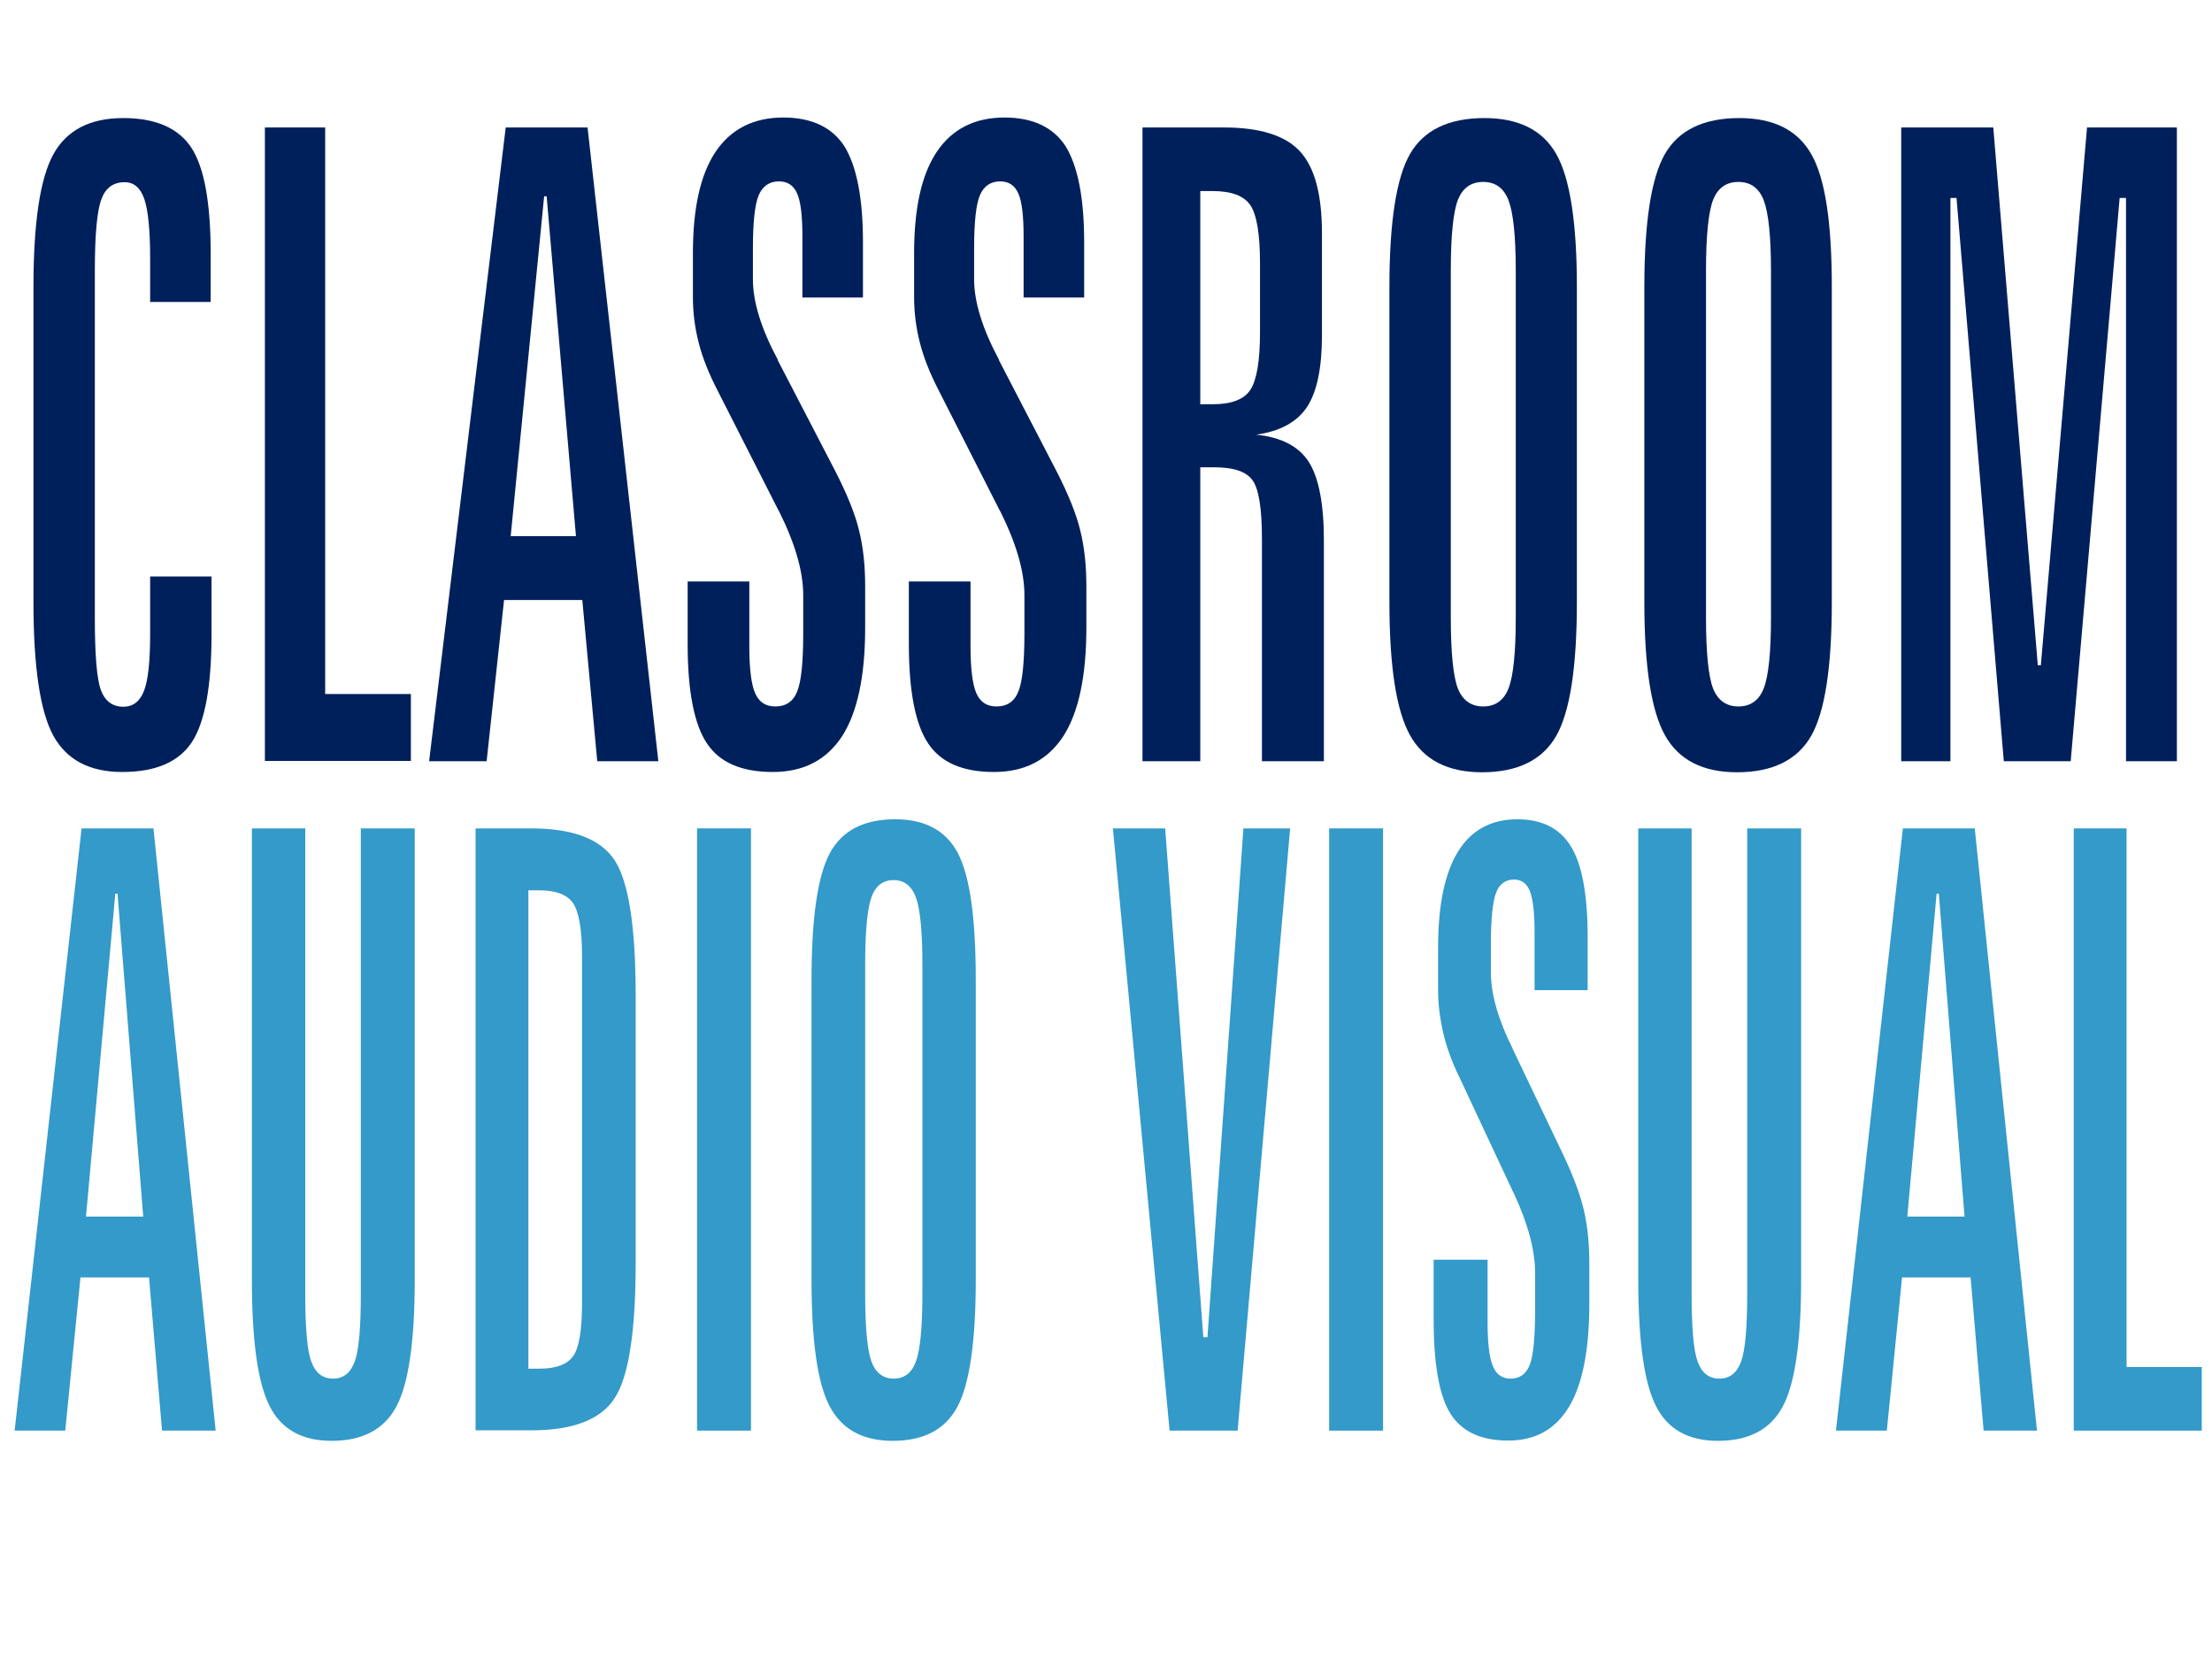
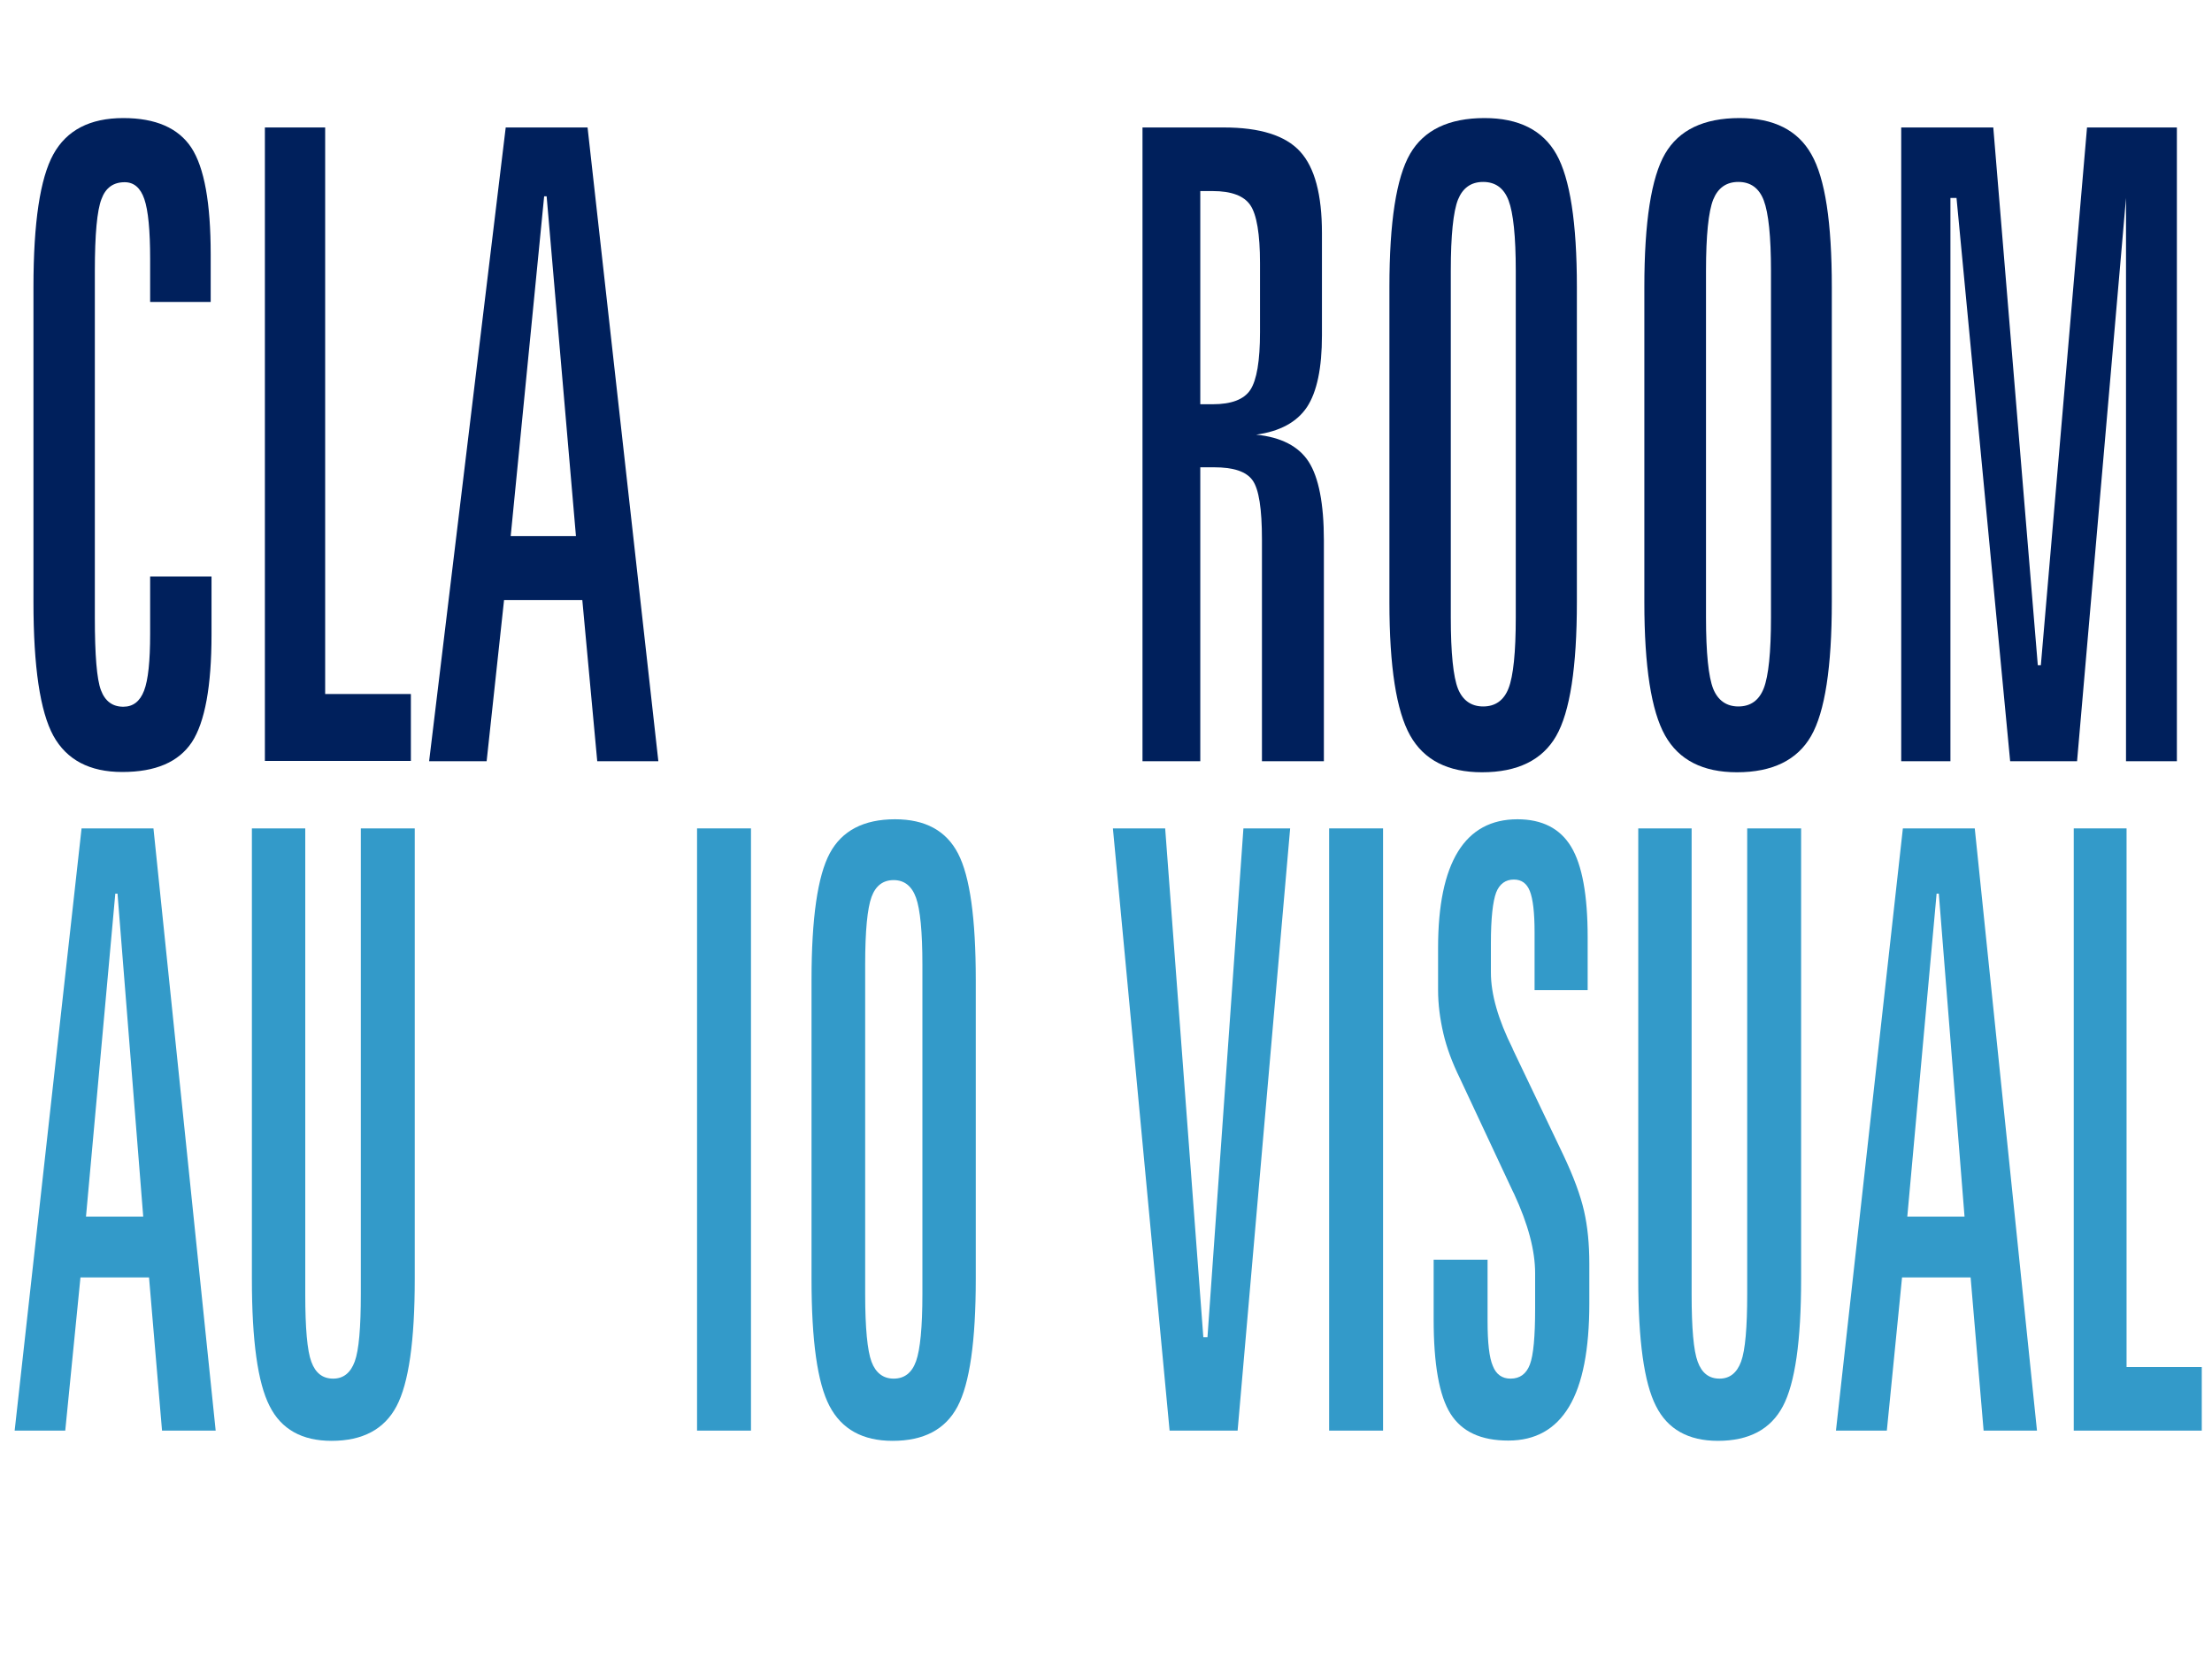
<svg xmlns="http://www.w3.org/2000/svg" version="1.1" id="Layer_1" x="0px" y="0px" viewBox="0 0 800 600" style="enable-background:new 0 0 800 600;" xml:space="preserve">
  <style type="text/css">
	.st0{enable-background:new    ;}
	.st1{fill:#00205C;}
	.st2{fill:#339AC9;}
</style>
  <g class="st0">
    <path class="st1" d="M76.2,92v17.2H54.3V93.7c0-10.4-0.7-17.6-2.1-21.7c-1.4-4.1-3.8-6.1-7.1-6.1c-4.1,0-6.9,2-8.4,6.1   c-1.6,4.1-2.4,12.8-2.4,26v125.4c0,13.5,0.7,22.2,2.2,26.2c1.5,4,4.2,6,8.1,6c3.5,0,6-1.9,7.5-5.8c1.5-3.9,2.2-10.7,2.2-20.6v-20.7   h22.2v21c0,18.7-2.4,31.7-7.1,38.9c-4.8,7.2-13.1,10.8-25.2,10.8c-11.8,0-20.1-4.4-24.9-13.1c-4.8-8.8-7.2-24.9-7.2-48.4V103.8   c0-23.3,2.4-39.3,7.2-48c4.8-8.7,13.2-13.1,25.3-13.1c11.7,0,19.9,3.6,24.6,10.7C73.9,60.6,76.2,73.4,76.2,92z" />
    <path class="st1" d="M95.8,46.1h21.8V251h31v24.2H95.8V46.1z" />
    <path class="st1" d="M182.9,46.1h29.6l25.6,229.2h-22.1l-5.4-58.3h-28.3l-6.3,58.3h-20.8L182.9,46.1z M196.8,71l-12.1,122.9h23.6   L197.7,71H196.8z" />
-     <path class="st1" d="M312.1,87.6v20h-21.9V85.6c0-7.5-0.6-12.7-1.9-15.6c-1.3-3-3.5-4.4-6.6-4.4c-3.4,0-5.9,1.7-7.3,5   c-1.4,3.3-2.1,9.7-2.1,19.3V101c0,8.2,3,17.9,9,29.1v0.2l20.8,40.1c4.3,8.4,7.2,15.6,8.6,21.5c1.5,6,2.2,12.7,2.2,20.1V227   c0,17.5-2.8,30.6-8.3,39.2c-5.6,8.6-13.9,13-25.1,13c-11.3,0-19.2-3.4-23.8-10.3c-4.6-6.8-7-18.8-7-35.9v-22.7h22.3v23.3   c0,8.2,0.7,13.9,2.1,17.1c1.4,3.2,3.8,4.8,7.3,4.8c3.8,0,6.5-1.8,7.9-5.4c1.5-3.6,2.2-10.7,2.2-21.4v-13.4c0-8.6-2.9-18.6-8.6-30.1   l-0.6-1.1l-21.8-42.9c-3.1-6-5.4-11.7-6.8-17.2c-1.4-5.4-2.1-11-2.1-16.5v-16c0-16.2,2.7-28.4,8.2-36.6   c5.5-8.2,13.7-12.4,24.5-12.4c10.2,0,17.6,3.5,22.1,10.4C309.8,60.1,312.1,71.5,312.1,87.6z" />
-     <path class="st1" d="M392.1,87.6v20h-21.9V85.6c0-7.5-0.6-12.7-1.9-15.6c-1.3-3-3.5-4.4-6.6-4.4c-3.4,0-5.9,1.7-7.3,5   c-1.4,3.3-2.1,9.7-2.1,19.3V101c0,8.2,3,17.9,9,29.1v0.2l20.8,40.1c4.3,8.4,7.2,15.6,8.6,21.5c1.5,6,2.2,12.7,2.2,20.1V227   c0,17.5-2.8,30.6-8.3,39.2c-5.6,8.6-13.9,13-25.1,13c-11.3,0-19.2-3.4-23.8-10.3c-4.6-6.8-7-18.8-7-35.9v-22.7h22.3v23.3   c0,8.2,0.7,13.9,2.1,17.1c1.4,3.2,3.8,4.8,7.3,4.8c3.8,0,6.5-1.8,7.9-5.4c1.5-3.6,2.2-10.7,2.2-21.4v-13.4c0-8.6-2.9-18.6-8.6-30.1   l-0.6-1.1l-21.8-42.9c-3.1-6-5.4-11.7-6.8-17.2c-1.4-5.4-2.1-11-2.1-16.5v-16c0-16.2,2.7-28.4,8.2-36.6   c5.5-8.2,13.7-12.4,24.5-12.4c10.2,0,17.6,3.5,22.1,10.4C389.8,60.1,392.1,71.5,392.1,87.6z" />
    <path class="st1" d="M413.2,46.1h29.4c13.1,0,22.3,2.9,27.6,8.7c5.3,5.8,7.9,15.6,7.9,29.5v37c0,11.8-1.8,20.4-5.4,25.9   c-3.6,5.4-9.7,8.8-18.4,10c9,0.9,15.4,4.2,19,9.8c3.6,5.6,5.5,15.1,5.5,28.4v79.9h-22.4v-80.2c0-11.1-1.1-18.2-3.4-21.4   c-2.3-3.2-6.9-4.7-14-4.7h-4.9v106.3h-20.9V46.1z M434.1,69.1v77.1h4.5c6.7,0,11.3-1.7,13.6-5.2c2.3-3.5,3.5-10.4,3.5-20.9V95.2   c0-10.6-1.2-17.6-3.5-21c-2.3-3.4-6.9-5.1-13.6-5.1H434.1z" />
    <path class="st1" d="M570.3,103.8v113.9c0,23.6-2.5,39.8-7.5,48.5c-5,8.7-14,13.1-26.8,13.1c-12.3,0-21-4.4-26-13.3   c-5-8.9-7.5-24.9-7.5-48.2V103.8c0-23.5,2.5-39.6,7.5-48.2c5-8.6,14-12.9,26.9-12.9c12.4,0,21.1,4.4,26,13.1   C567.8,64.5,570.3,80.5,570.3,103.8z M548.2,98c0-12.5-0.9-21-2.6-25.5c-1.7-4.5-4.8-6.7-9.2-6.7c-4.4,0-7.4,2.2-9.1,6.4   c-1.7,4.3-2.6,12.9-2.6,25.7v125.4c0,12.9,0.9,21.5,2.6,25.8c1.7,4.2,4.8,6.4,9.1,6.4c4.4,0,7.5-2.2,9.2-6.6   c1.7-4.4,2.6-12.9,2.6-25.6V98z" />
    <path class="st1" d="M662.5,103.8v113.9c0,23.6-2.5,39.8-7.5,48.5c-5,8.7-14,13.1-26.8,13.1c-12.3,0-21-4.4-26-13.3   c-5-8.9-7.5-24.9-7.5-48.2V103.8c0-23.5,2.5-39.6,7.5-48.2c5-8.6,14-12.9,26.9-12.9c12.4,0,21.1,4.4,26,13.1   C660.1,64.5,662.5,80.5,662.5,103.8z M640.5,98c0-12.5-0.9-21-2.6-25.5c-1.7-4.5-4.8-6.7-9.2-6.7c-4.4,0-7.4,2.2-9.1,6.4   c-1.7,4.3-2.6,12.9-2.6,25.7v125.4c0,12.9,0.9,21.5,2.6,25.8c1.7,4.2,4.8,6.4,9.1,6.4c4.4,0,7.5-2.2,9.2-6.6   c1.7-4.4,2.6-12.9,2.6-25.6V98z" />
-     <path class="st1" d="M687.6,46.1h33.3L737,240.6h1.1l16.7-194.5h32.5v229.2h-18.4V71.6h-2.3l-17.7,203.7h-24.2L707.6,71.6h-2.2   v203.7h-17.8V46.1z" />
+     <path class="st1" d="M687.6,46.1h33.3L737,240.6h1.1l16.7-194.5h32.5v229.2h-18.4V71.6l-17.7,203.7h-24.2L707.6,71.6h-2.2   v203.7h-17.8V46.1z" />
  </g>
  <g class="st0">
    <path class="st2" d="M29.5,299.6h26L78,517.4H58.6L53.9,462H29.1l-5.5,55.4H5.3L29.5,299.6z M41.7,323.2L31.1,440h20.7l-9.3-116.8   H41.7z" />
    <path class="st2" d="M91.1,299.6h19.3v168.5c0,12.2,0.7,20.4,2.2,24.4c1.5,4.1,4.1,6.1,7.9,6.1c3.7,0,6.3-2.1,7.8-6.2   c1.5-4.1,2.2-12.3,2.2-24.4V299.6H150v163c0,22.4-2.2,37.7-6.6,46c-4.4,8.3-12.2,12.5-23.5,12.5c-10.7,0-18.2-4.2-22.4-12.6   c-4.3-8.4-6.4-23.7-6.4-45.9V299.6z" />
-     <path class="st2" d="M172,299.6h20.1c15.2,0,25.3,3.9,30.3,11.7c5,7.8,7.5,24.1,7.5,48.8v96.7c0,24.6-2.5,40.9-7.5,48.7   c-5,7.9-15.1,11.8-30.3,11.8H172V299.6z M191.1,322V495h3.9c6.2,0,10.3-1.6,12.4-4.7c2.1-3.1,3.1-9.5,3.1-19.1V345.9   c0-9.6-1.1-16-3.2-19.2c-2.1-3.1-6.2-4.7-12.3-4.7H191.1z" />
    <path class="st2" d="M252.1,299.6h19.5v217.8h-19.5V299.6z" />
    <path class="st2" d="M352.9,354.4v108.2c0,22.4-2.2,37.8-6.6,46.1c-4.4,8.3-12.2,12.4-23.5,12.4c-10.8,0-18.4-4.2-22.8-12.6   c-4.4-8.4-6.5-23.7-6.5-45.9V354.4c0-22.3,2.2-37.6,6.6-45.8c4.4-8.2,12.3-12.3,23.6-12.3c10.9,0,18.5,4.1,22.8,12.4   C350.8,317,352.9,332.2,352.9,354.4z M333.6,348.9c0-11.9-0.8-20-2.3-24.2c-1.5-4.2-4.2-6.4-8.1-6.4c-3.8,0-6.5,2-8,6.1   c-1.5,4.1-2.3,12.2-2.3,24.4v119.2c0,12.3,0.8,20.5,2.3,24.5c1.5,4,4.2,6.1,8,6.1c3.9,0,6.6-2.1,8.1-6.3c1.5-4.2,2.3-12.3,2.3-24.3   V348.9z" />
    <path class="st2" d="M402.5,299.6h18.9l13.8,184h1.5l13-184h16.9l-19,217.8H423L402.5,299.6z" />
    <path class="st2" d="M480.7,299.6h19.5v217.8h-19.5V299.6z" />
    <path class="st2" d="M574.2,339v19.1h-19.2v-21c0-7.1-0.6-12-1.7-14.8c-1.1-2.8-3-4.2-5.8-4.2c-3,0-5.2,1.6-6.4,4.7   c-1.2,3.2-1.9,9.3-1.9,18.3v10.6c0,7.8,2.6,17,7.9,27.6v0.1l18.2,38.1c3.8,8,6.3,14.8,7.6,20.5c1.3,5.7,1.9,12,1.9,19.1v14.3   c0,16.6-2.4,29.1-7.3,37.3c-4.9,8.2-12.2,12.3-22,12.3c-9.9,0-16.8-3.2-20.9-9.7c-4.1-6.5-6.1-17.9-6.1-34.1v-21.6H538v22.2   c0,7.8,0.6,13.2,1.9,16.2c1.2,3.1,3.4,4.6,6.4,4.6c3.4,0,5.7-1.7,7-5.1c1.3-3.4,1.9-10.2,1.9-20.3v-12.7c0-8.2-2.5-17.7-7.6-28.7   l-0.5-1l-19.1-40.8c-2.8-5.7-4.8-11.1-6-16.3c-1.2-5.2-1.9-10.4-1.9-15.7v-15.2c0-15.4,2.4-27,7.2-34.8c4.8-7.8,12-11.7,21.5-11.7   c8.9,0,15.4,3.3,19.4,9.9C572.2,312.8,574.2,323.7,574.2,339z" />
    <path class="st2" d="M592.5,299.6h19.3v168.5c0,12.2,0.7,20.4,2.2,24.4c1.5,4.1,4.1,6.1,7.9,6.1c3.7,0,6.3-2.1,7.8-6.2   c1.5-4.1,2.2-12.3,2.2-24.4V299.6h19.5v163c0,22.4-2.2,37.7-6.6,46c-4.4,8.3-12.2,12.5-23.5,12.5c-10.7,0-18.2-4.2-22.4-12.6   c-4.3-8.4-6.4-23.7-6.4-45.9V299.6z" />
    <path class="st2" d="M688.2,299.6h26l22.5,217.8h-19.3l-4.7-55.4h-24.8l-5.5,55.4H664L688.2,299.6z M700.4,323.2L689.8,440h20.7   l-9.3-116.8H700.4z" />
    <path class="st2" d="M750,299.6h19.1v194.8h27.2v23H750V299.6z" />
  </g>
</svg>